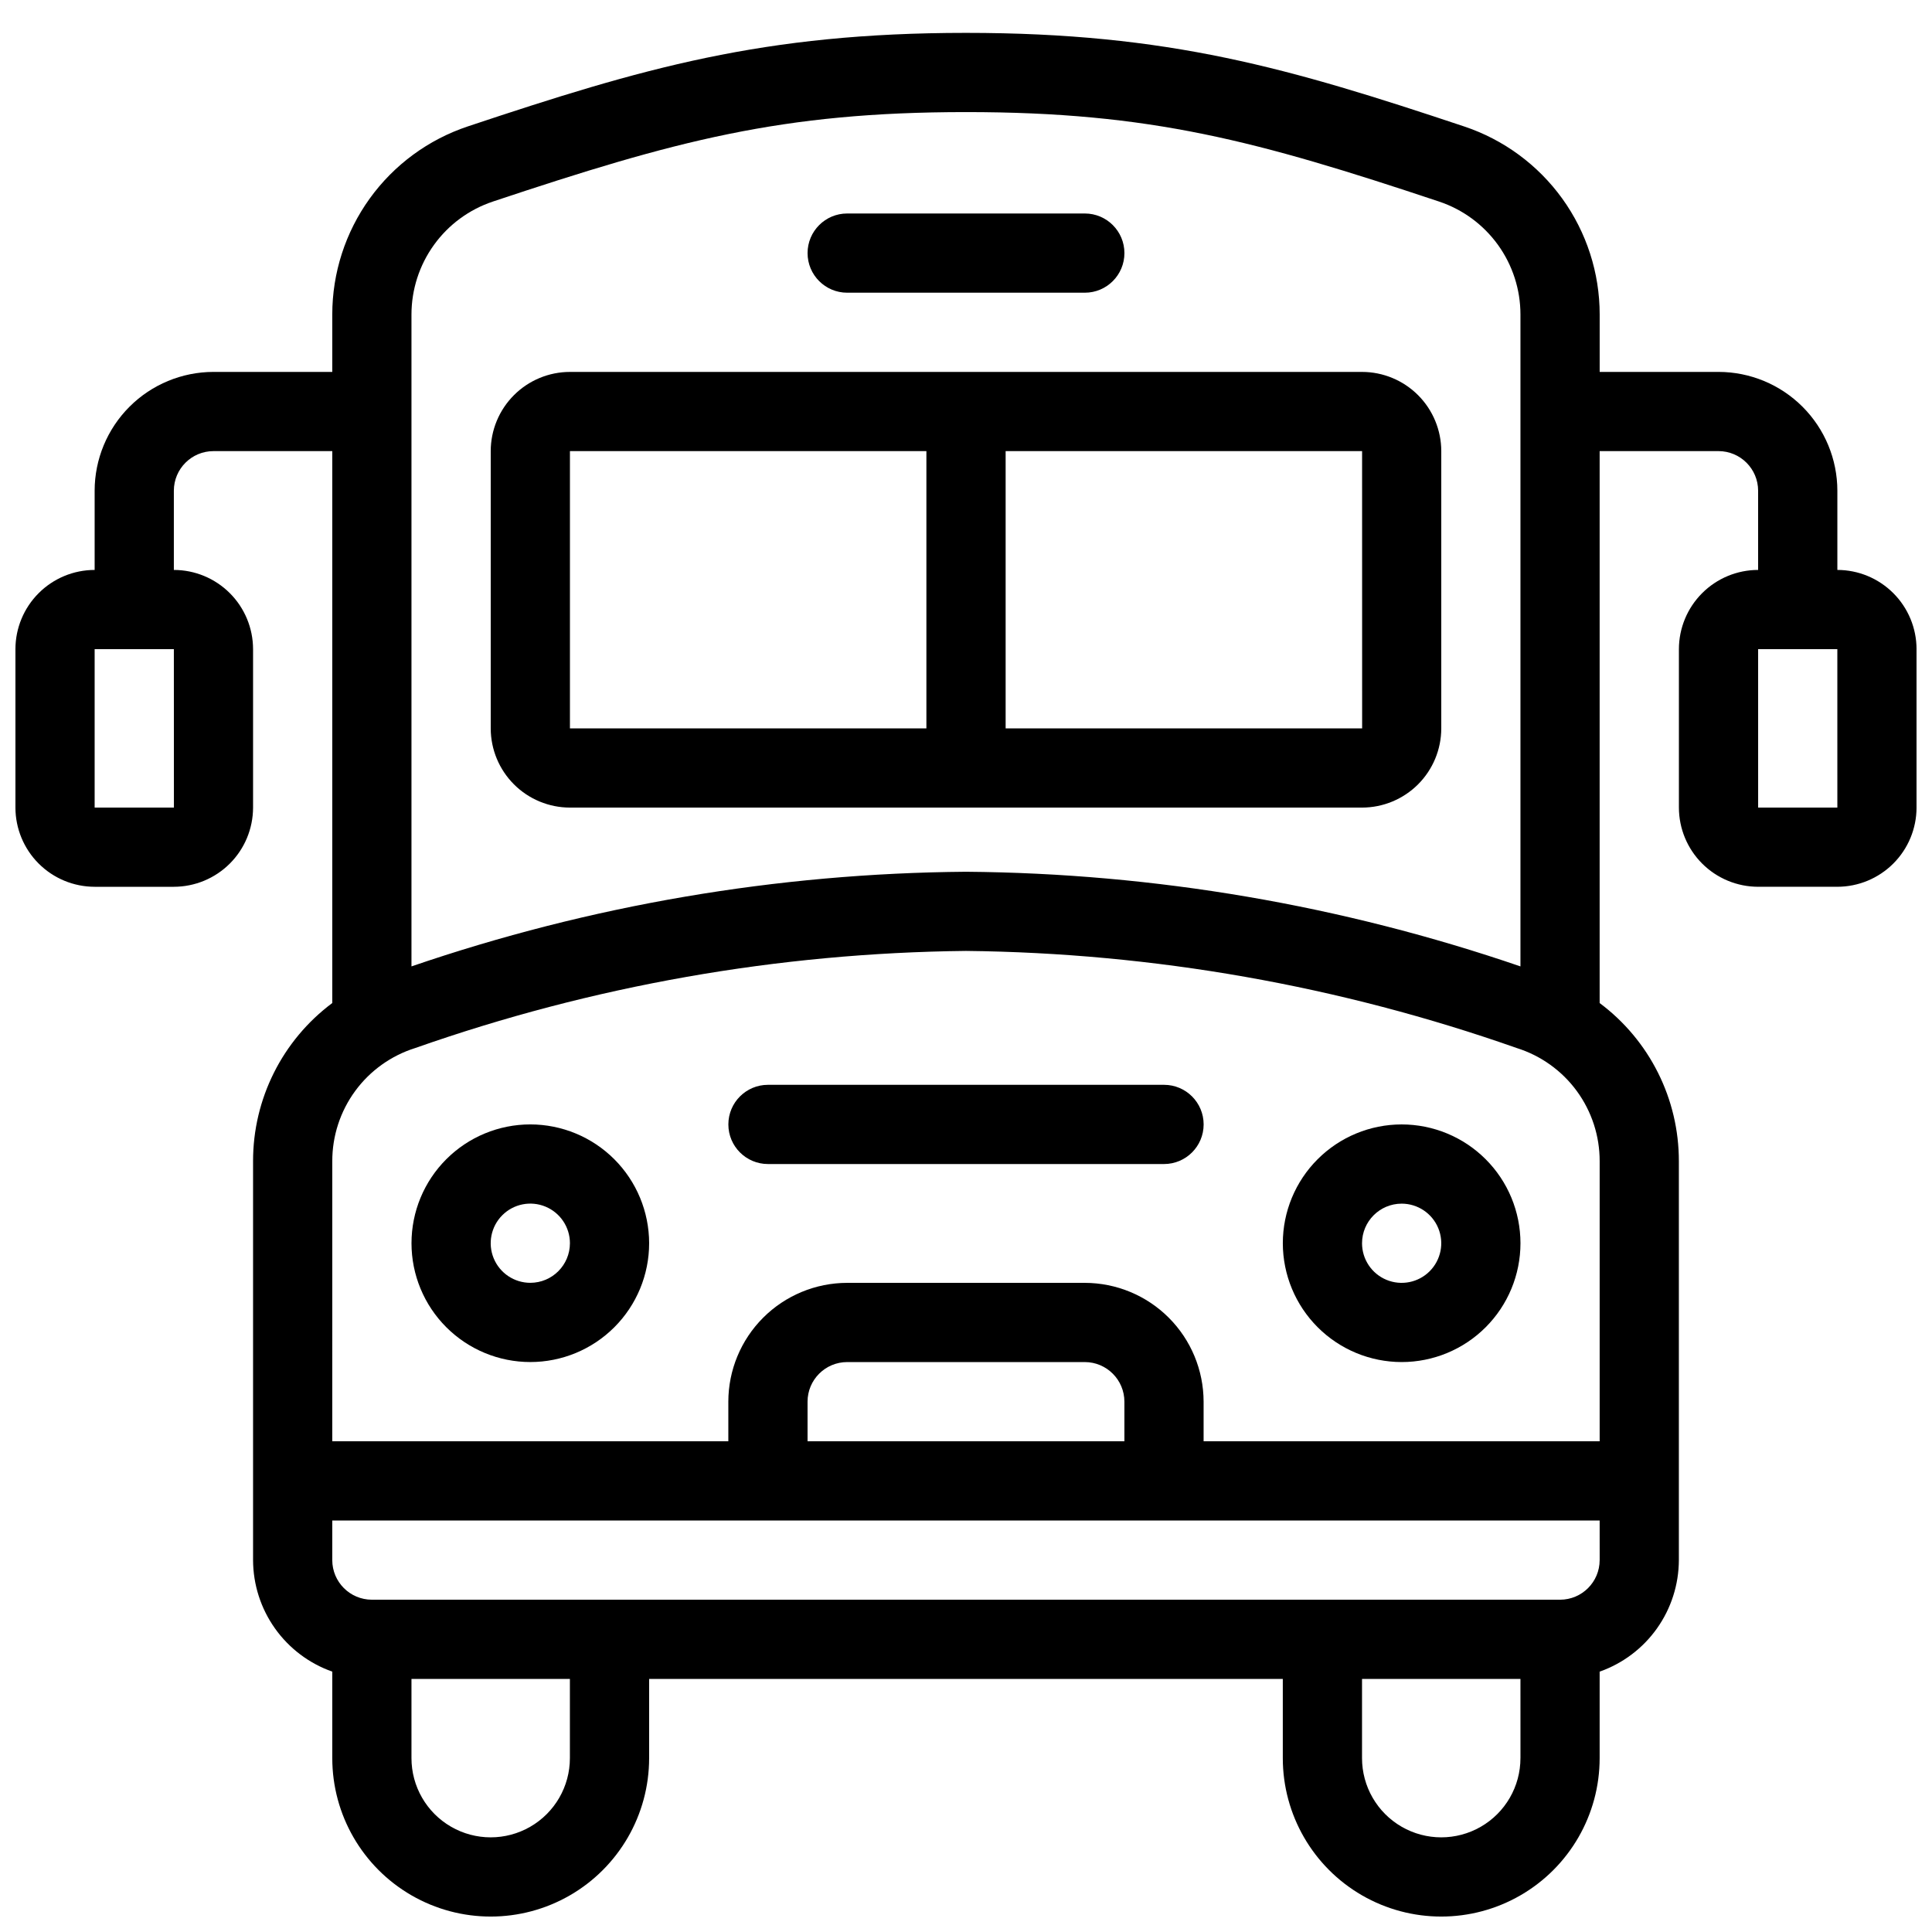
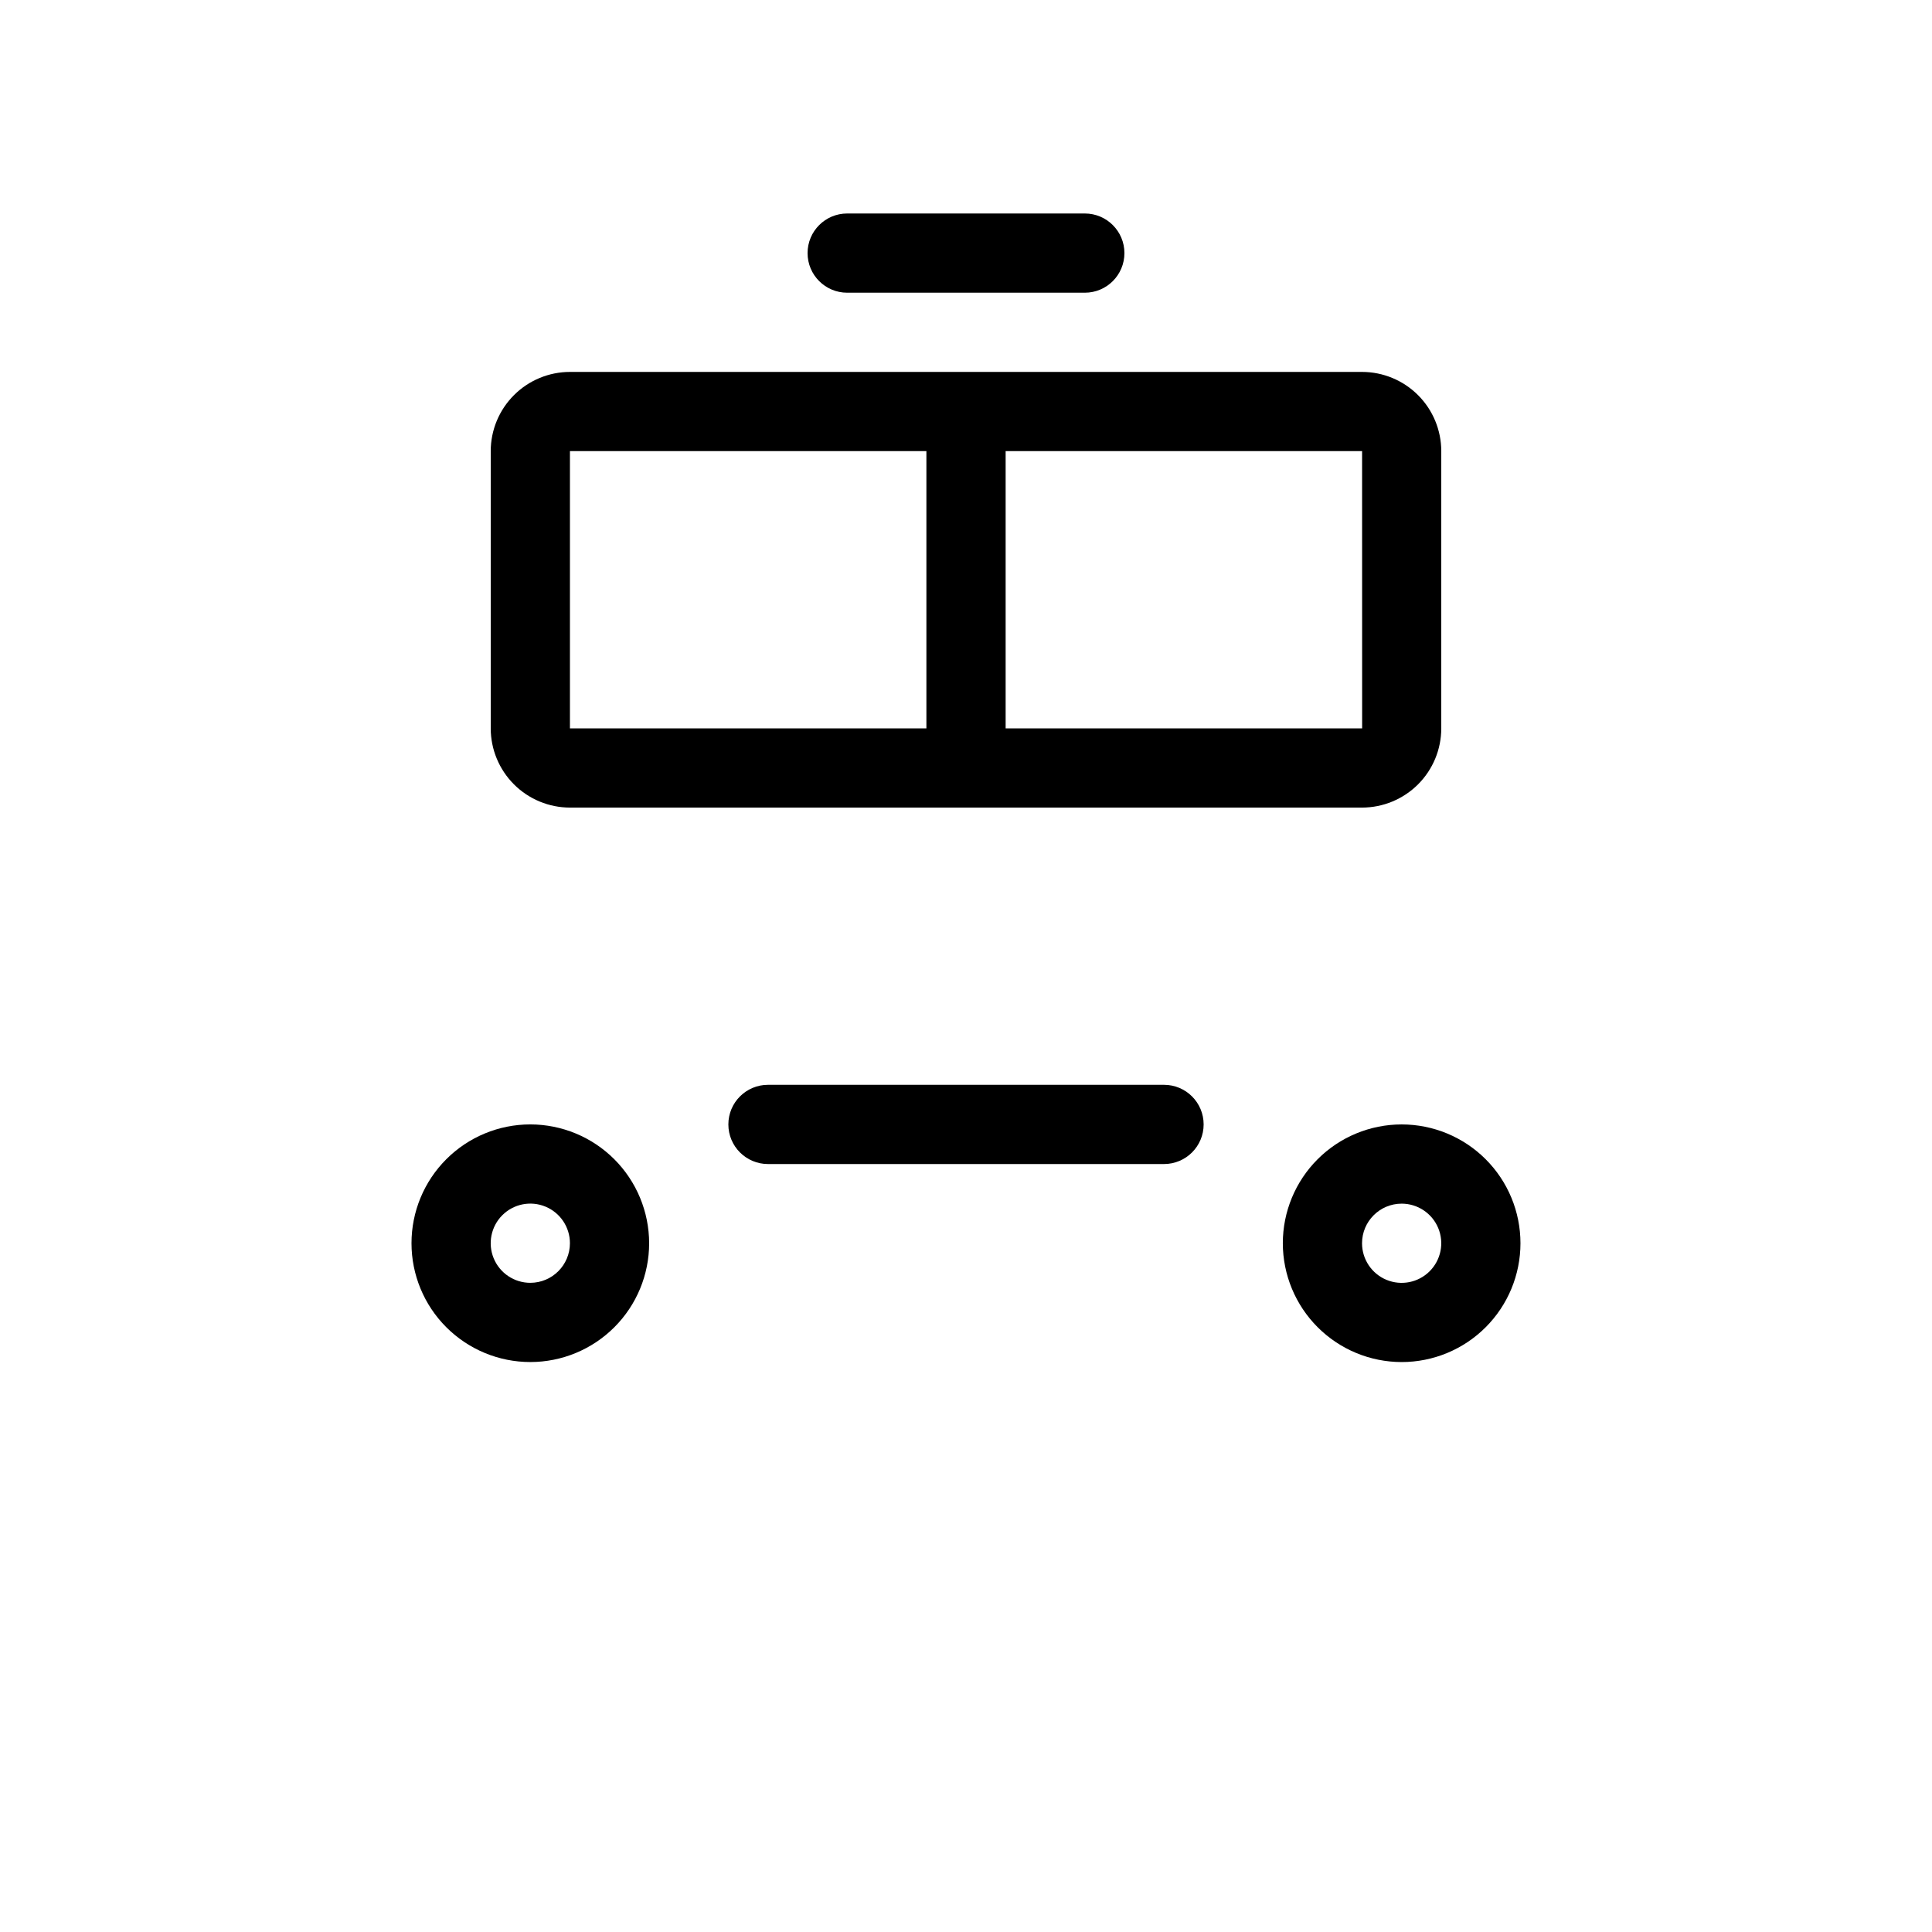
<svg xmlns="http://www.w3.org/2000/svg" width="800px" height="800px" version="1.1" viewBox="144 144 512 512">
  <defs>
    <clipPath id="a">
-       <path d="m148.09 152h503.81v499.9h-503.81z" />
-     </clipPath>
+       </clipPath>
  </defs>
  <path d="m295.04 358.02h209.92c5.566-0.008 10.902-2.223 14.84-6.156 3.934-3.938 6.148-9.273 6.152-14.836v-73.473c-0.004-5.566-2.219-10.902-6.152-14.836-3.938-3.938-9.273-6.152-14.84-6.156h-209.92c-5.566 0.004-10.902 2.219-14.836 6.156-3.938 3.934-6.152 9.27-6.156 14.836v73.473c0.004 5.562 2.219 10.898 6.156 14.836 3.934 3.934 9.27 6.148 14.836 6.156zm209.94-20.992h-94.477v-73.473h94.465zm-209.94-73.473h94.465v73.473h-94.465z" />
-   <path d="m368.51 221.57h62.977c5.797 0 10.496-4.699 10.496-10.496 0-5.797-4.699-10.496-10.496-10.496h-62.977c-5.797 0-10.496 4.699-10.496 10.496 0 5.797 4.699 10.496 10.496 10.496z" />
+   <path d="m368.51 221.57h62.977c5.797 0 10.496-4.699 10.496-10.496 0-5.797-4.699-10.496-10.496-10.496h-62.977c-5.797 0-10.496 4.699-10.496 10.496 0 5.797 4.699 10.496 10.496 10.496" />
  <g clip-path="url(#a)">
    <path d="m630.92 295.04v-20.992c-0.008-8.348-3.328-16.352-9.234-22.258-5.902-5.902-13.906-9.223-22.254-9.23h-31.5v-15.219c0-11.027-3.473-21.773-9.922-30.719-6.453-8.945-15.551-15.633-26.012-19.117-46.254-15.43-78.215-24.793-132-24.793s-85.746 9.359-132.02 24.785c-10.461 3.492-19.559 10.18-26.004 19.125-6.445 8.945-9.918 19.691-9.918 30.719v15.219h-31.488c-8.348 0.008-16.352 3.328-22.254 9.23-5.906 5.906-9.227 13.91-9.234 22.258v20.992c-5.566 0.004-10.902 2.219-14.836 6.156-3.938 3.934-6.148 9.27-6.156 14.836v41.984c0.008 5.562 2.219 10.898 6.156 14.836 3.934 3.934 9.27 6.148 14.836 6.156h20.992c5.566-0.008 10.902-2.223 14.836-6.156 3.938-3.938 6.148-9.273 6.156-14.836v-41.984c-0.008-5.566-2.219-10.902-6.156-14.836-3.934-3.938-9.27-6.152-14.836-6.156v-20.992c0.004-5.797 4.699-10.492 10.496-10.496h31.488v146.26c-13.238 9.879-21.023 25.434-20.992 41.953v105.68c0.02 6.492 2.047 12.816 5.809 18.109 3.758 5.293 9.062 9.289 15.184 11.445v22.926c0 15 8 28.859 20.992 36.359 12.988 7.5 28.992 7.5 41.984 0 12.988-7.5 20.992-21.359 20.992-36.359v-20.992h167.93v20.992c0 15 8.004 28.859 20.992 36.359 12.992 7.5 28.996 7.5 41.984 0 12.992-7.5 20.992-21.359 20.992-36.359v-22.926c6.125-2.156 11.43-6.152 15.188-11.445 3.758-5.293 5.785-11.617 5.805-18.109v-105.68c0.031-16.516-7.754-32.07-20.992-41.945v-146.27h31.5c5.793 0.004 10.492 4.699 10.496 10.496v20.992c-5.566 0.004-10.902 2.219-14.836 6.156-3.938 3.934-6.148 9.27-6.156 14.836v41.984c0.008 5.562 2.219 10.898 6.156 14.836 3.934 3.934 9.27 6.148 14.836 6.156h20.992c5.566-0.008 10.902-2.223 14.836-6.156 3.938-3.938 6.148-9.273 6.156-14.836v-41.984c-0.008-5.566-2.219-10.902-6.156-14.836-3.934-3.938-9.27-6.152-14.836-6.156zm-440.83 62.977h-21.008v-41.984h20.992zm84.547-160.61c48.328-16.102 76.445-23.703 125.36-23.703 48.91 0 77.031 7.598 125.34 23.699h-0.004c6.289 2.09 11.758 6.109 15.637 11.48 3.875 5.375 5.965 11.832 5.965 18.457v172.77-0.004c-47.312-16.215-96.93-24.684-146.94-25.082-50.012 0.398-99.633 8.871-146.95 25.082v-172.76c0.004-6.625 2.09-13.078 5.965-18.449 3.871-5.371 9.336-9.391 15.621-11.484zm-42.578 254.36c-0.02-6.699 2.106-13.23 6.066-18.637 3.961-5.402 9.547-9.398 15.941-11.398 46.906-16.504 96.203-25.195 145.93-25.727 49.723 0.531 99.02 9.223 145.93 25.727 6.394 2 11.98 5.992 15.941 11.398 3.957 5.406 6.082 11.934 6.062 18.637v74.188h-104.96v-10.496c-0.012-8.348-3.332-16.352-9.234-22.254-5.902-5.902-13.906-9.223-22.254-9.234h-62.977c-8.352 0.012-16.352 3.332-22.258 9.234-5.902 5.902-9.223 13.906-9.23 22.254v10.496h-104.96zm209.92 74.188h-83.969v-10.496c0.004-5.793 4.699-10.488 10.496-10.496h62.977c5.793 0.008 10.488 4.703 10.496 10.496zm-146.95 83.969c0 7.5-4 14.43-10.496 18.18-6.496 3.75-14.496 3.75-20.992 0-6.496-3.75-10.496-10.68-10.496-18.18v-20.992h41.984zm251.91 0h-0.004c0 7.5-4 14.43-10.496 18.18-6.492 3.75-14.496 3.75-20.992 0-6.492-3.75-10.496-10.68-10.496-18.18v-20.992h41.984zm20.992-52.48h-0.004c-0.004 5.797-4.699 10.492-10.496 10.496h-314.88c-5.797-0.004-10.492-4.699-10.496-10.496v-10.496h335.87zm62.988-199.43h-20.992l-0.004-41.98h20.992z" />
  </g>
  <path d="m284.54 441.98c-8.352 0-16.359 3.316-22.266 9.223-5.906 5.902-9.223 13.914-9.223 22.266 0 8.348 3.316 16.359 9.223 22.262 5.906 5.906 13.914 9.223 22.266 9.223 8.352 0 16.359-3.316 22.266-9.223 5.902-5.902 9.223-13.914 9.223-22.262-0.012-8.352-3.332-16.355-9.234-22.258s-13.906-9.223-22.254-9.23zm0 41.984v-0.004c-4.246 0-8.074-2.555-9.699-6.477s-0.727-8.438 2.277-11.438c3-3.004 7.516-3.902 11.438-2.277s6.481 5.453 6.481 9.699c-0.008 5.793-4.703 10.488-10.496 10.492z" />
  <path d="m515.45 504.96c8.352 0 16.363-3.316 22.266-9.223 5.906-5.902 9.223-13.914 9.223-22.262 0-8.352-3.316-16.363-9.223-22.266-5.902-5.906-13.914-9.223-22.266-9.223-8.348 0-16.359 3.316-22.266 9.223-5.902 5.902-9.223 13.914-9.223 22.266 0.012 8.348 3.332 16.352 9.234 22.254 5.902 5.902 13.906 9.223 22.254 9.23zm0-41.984v0.004c4.246 0 8.074 2.555 9.699 6.477s0.727 8.438-2.277 11.438c-3 3.004-7.516 3.902-11.438 2.277s-6.481-5.453-6.481-9.695c0.008-5.797 4.703-10.492 10.496-10.496z" />
  <path d="m347.52 452.48h104.96c5.797 0 10.496-4.699 10.496-10.496s-4.699-10.496-10.496-10.496h-104.96c-5.797 0-10.496 4.699-10.496 10.496s4.699 10.496 10.496 10.496z" />
</svg>